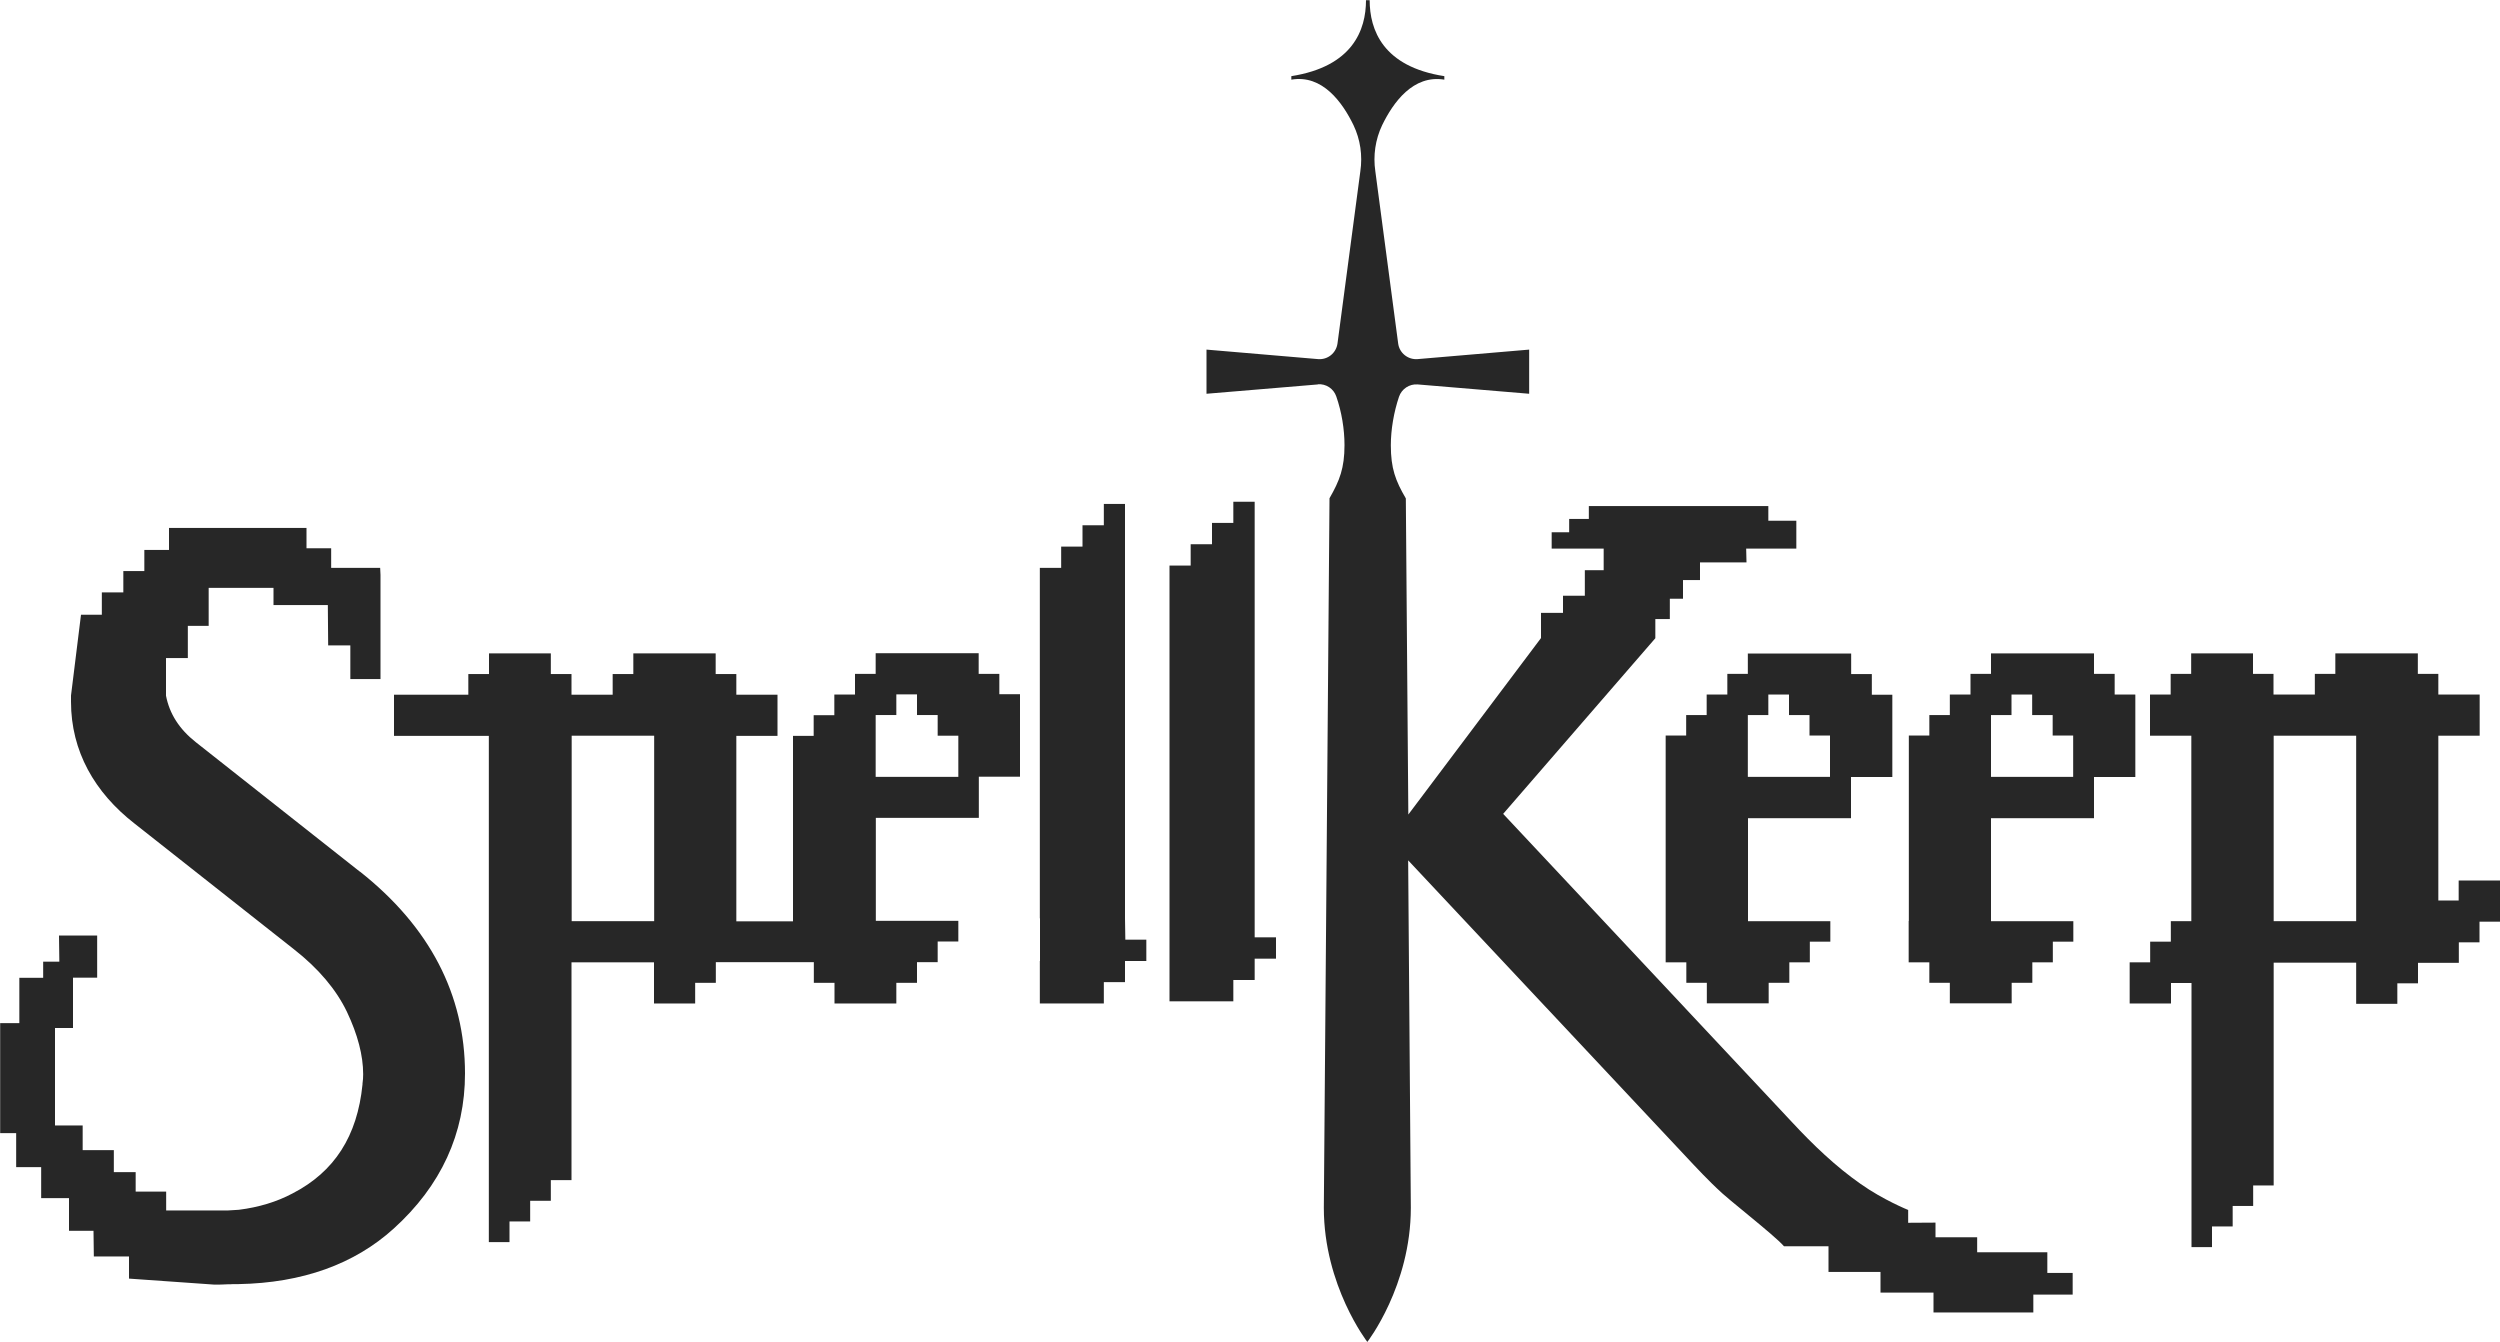
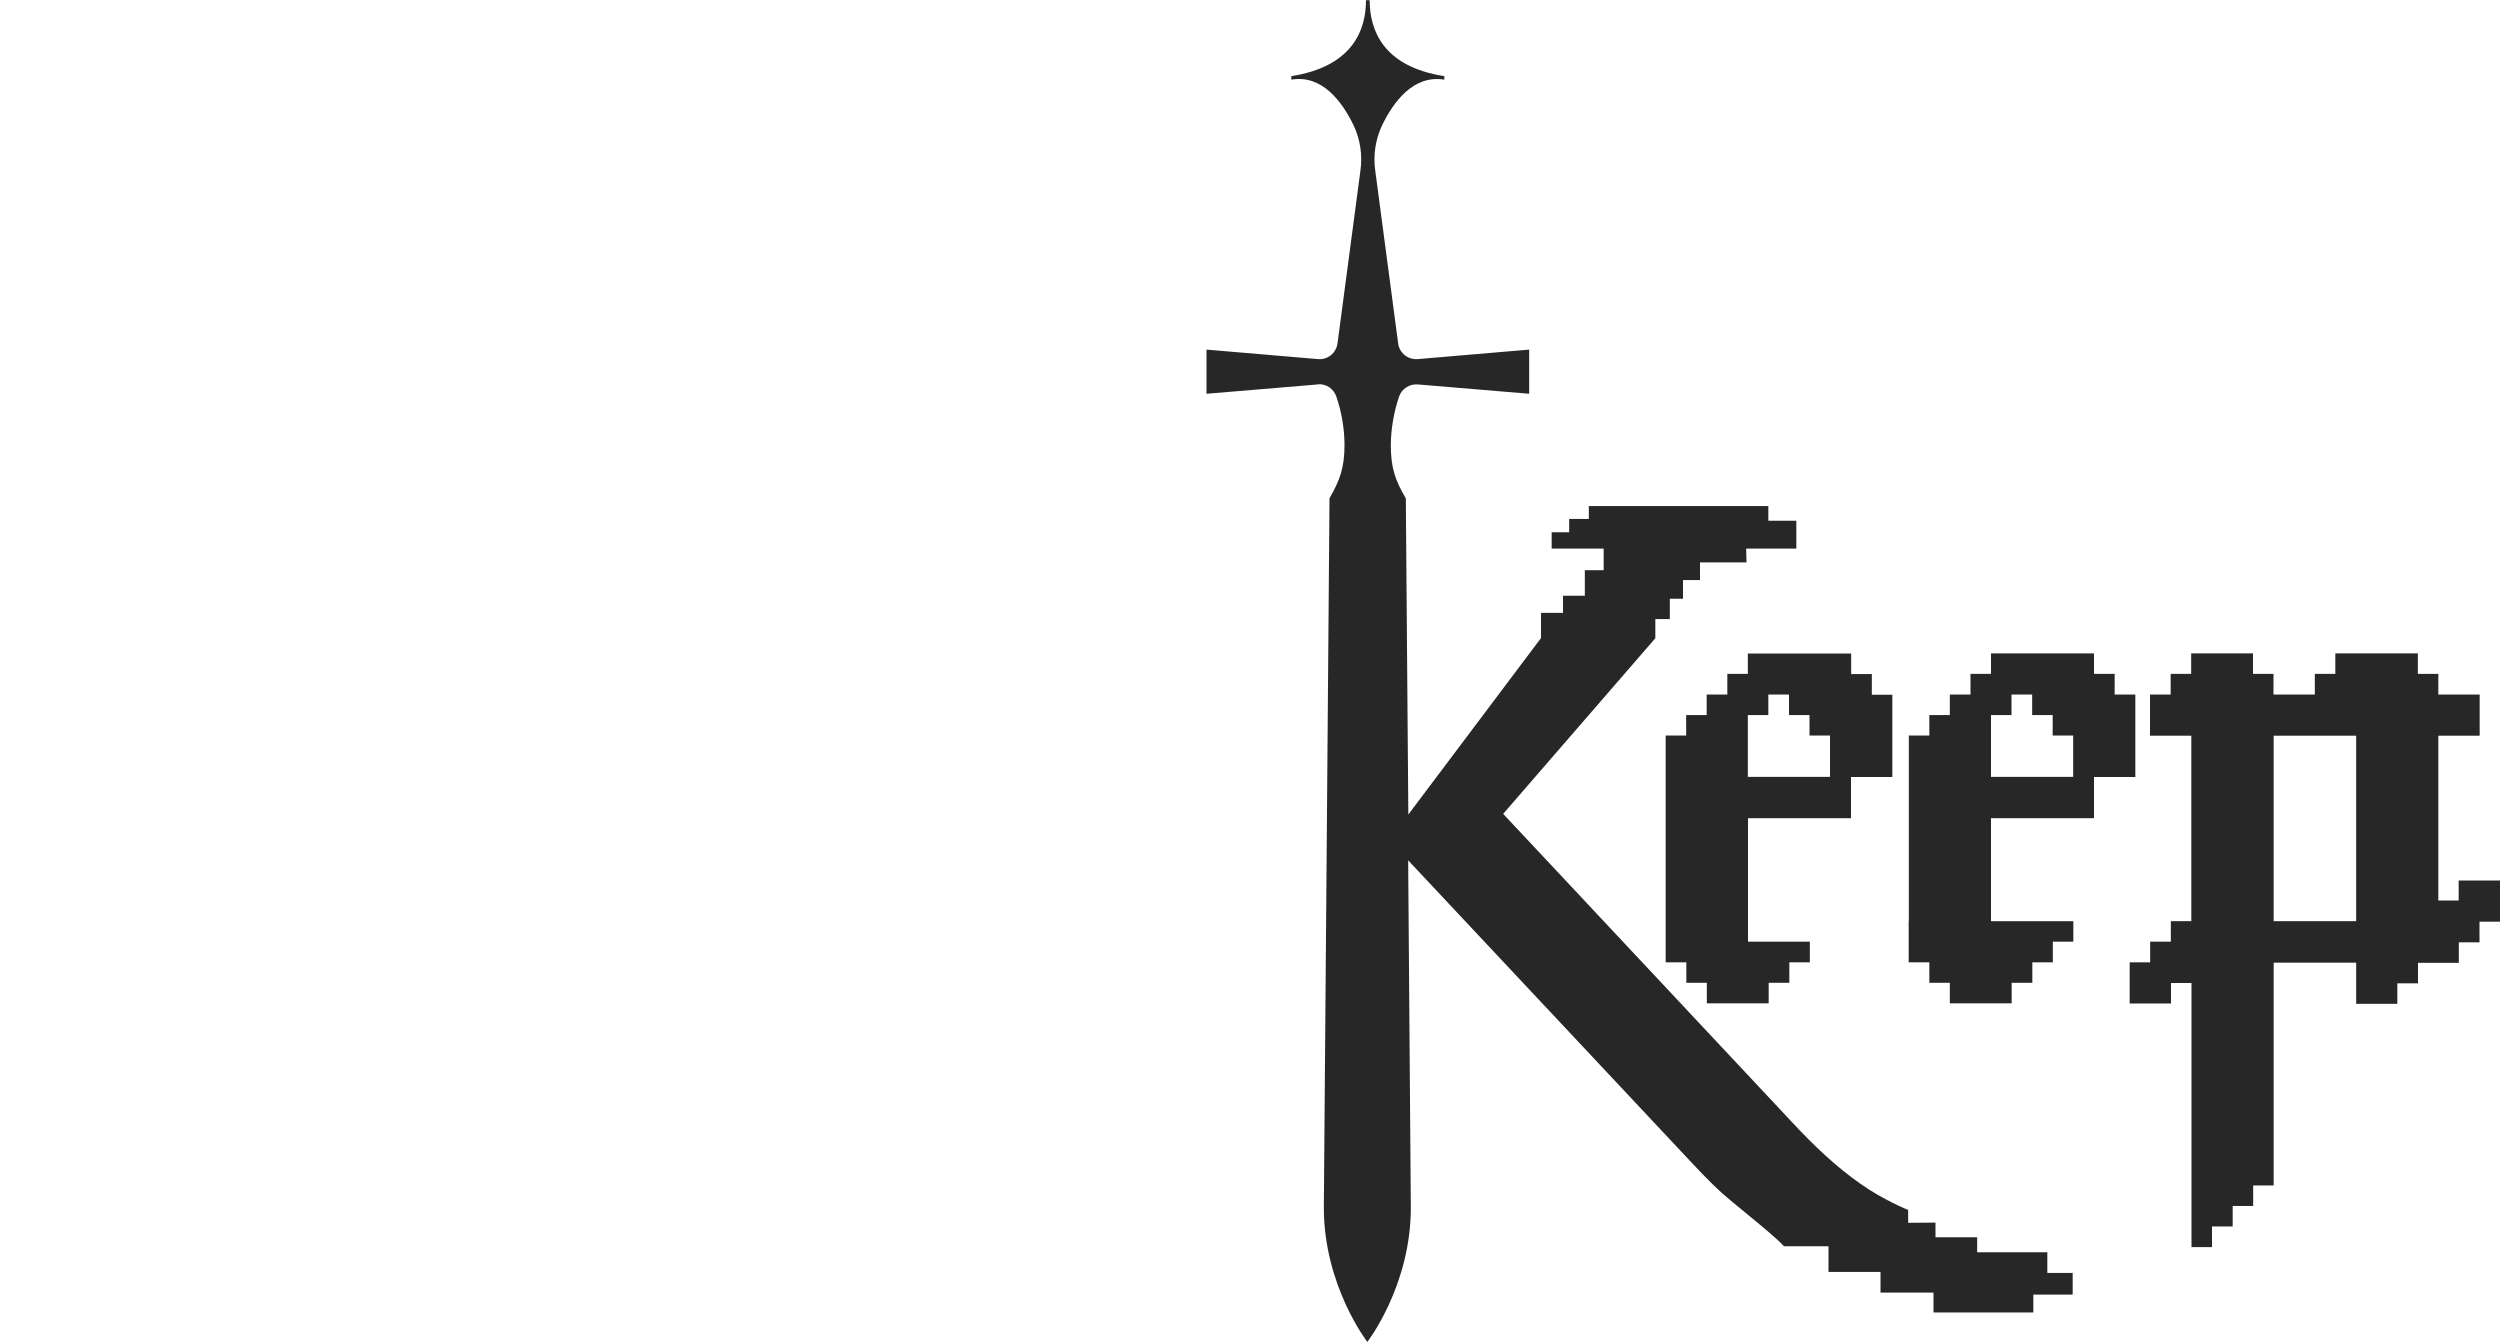
<svg xmlns="http://www.w3.org/2000/svg" width="928" height="498" viewBox="0 0 928 498" fill="none">
  <g clip-path="url(#clip0_2419_2)">
    <path d="M792.574 257.814H784.964V250.144H777.293V242.536H739.059V250.144H731.45V257.814H723.778V265.423H716.169V273.031H708.559V341.876H708.497V357.217H716.169V364.825H723.778V372.433H746.731V364.825H754.402V357.217H762.012V349.546H769.621V341.938H739.059V303.711H777.293V288.433H792.636V257.876L792.574 257.814ZM739.059 288.371V265.423H746.669V257.814H754.34V265.423H761.95V273.031H769.559V288.371H738.997H739.059Z" fill="#272727" />
-     <path d="M648.796 242.536V250.144H641.186V257.814H633.515V265.423H625.905V273.031H618.295V341.876V357.217H625.967V364.825H633.576V372.433H656.529V364.825H664.2V357.217H671.81V349.546H679.42V341.938H648.858V303.711H687.091V288.433H702.434V257.876H694.824V250.206H687.153V242.598H648.919L648.796 242.536ZM648.796 288.371V265.423H656.405V257.814H664.077V265.423H671.686V273.031H679.296V288.371H648.734H648.796Z" fill="#272727" />
-     <path d="M370.953 250.144H363.281V242.474H325.047V250.144H317.376V257.814H309.705V265.484H302.033V273.155H294.362V342H273.327V273.155H288.608V257.876H273.327V250.206H265.655V242.536H235.093V250.206H227.422V257.876H212.141V250.206H204.469V242.536H181.517V250.206H173.845V257.876H146.253V273.155H181.455V342V349.67V357.216V372.495V364.948V461.072H189.126V453.402H196.798V445.732H204.469V438.062H212.141V357.216H242.765V372.495H258.046V364.825H265.717V357.155H302.095V364.825H309.766V372.495H332.719V364.825H340.39V357.155H348.062V349.484H355.733V341.814H325.109V303.588H363.343V288.309H378.624V257.691H370.953V250.02V250.144ZM242.827 341.938H212.203V273.093H242.827V341.938ZM325.047 288.371V265.423H332.719V257.752H340.39V265.423H348.062V273.093H355.733V288.371H325.109H325.047Z" fill="#272727" />
-     <path d="M133.508 323.505L72.693 275.505C66.507 270.619 62.918 264.928 61.619 258.248V244.268H69.724V232.33H77.457C77.457 225.959 77.457 222.495 77.457 222.495V218.227H101.523V224.598H121.692L121.815 239.567H130.044V252.062H141.242V213.402L141.118 210.804H122.929V203.505H113.773V195.959H62.733V204.124C61.372 204.124 53.577 204.124 53.577 204.124V211.98H45.781V219.897H37.801V228.186H30.067L26.355 258.186C26.355 258.99 26.355 259.67 26.355 260.474C26.355 278.846 35.14 294.186 49.926 305.691L109.133 352.392C118.227 359.505 124.847 367.361 128.806 375.65C132.766 384 134.807 391.794 134.807 398.722C134.807 399.897 134.746 401.072 134.56 402.248C134.56 402.371 134.56 402.433 134.56 402.557C132.642 421.732 124.166 434.969 108.576 443.011C102.761 446.103 96.079 448.145 88.655 449.072L84.634 449.32H61.681V442.33H50.359V435.093H42.255V426.928H30.686V417.773H20.416V381.588H27.098V362.907H36.068V347.258H21.901L22.025 356.969H16.023V362.969H7.177V379.794H0.062V420.619H6.001V433.237H15.281V444.742H25.613V456.866H34.707L34.831 466.392H47.885V474.619L79.499 476.846C81.169 476.846 82.901 476.846 84.634 476.722C85.314 476.722 85.995 476.722 86.613 476.66H88.593C112.164 476.227 131.529 469.299 146.129 456.062C163.699 440.165 172.608 420.804 172.608 398.474C172.608 369.217 159.492 343.98 133.57 323.505H133.508Z" fill="#272727" />
+     <path d="M648.796 242.536V250.144H641.186V257.814H633.515V265.423H625.905V273.031H618.295V341.876V357.217H625.967V364.825H633.576V372.433H656.529V364.825H664.2V357.217H671.81V349.546H679.42H648.858V303.711H687.091V288.433H702.434V257.876H694.824V250.206H687.153V242.598H648.919L648.796 242.536ZM648.796 288.371V265.423H656.405V257.814H664.077V265.423H671.686V273.031H679.296V288.371H648.734H648.796Z" fill="#272727" />
    <path d="M489.118 142.639C492.211 142.392 495.057 144.248 496.047 147.217C498.027 152.907 499.078 159.34 499.078 165.217C499.078 173.753 497.284 178.392 493.51 184.949L491.407 448.33C491.407 477.279 507.554 498.124 507.554 498.124C507.554 498.124 523.701 477.34 523.701 448.33L522.711 319.361L628.627 432.309C630.916 434.722 633.205 437.134 635.556 439.423C636.113 439.98 636.67 440.536 637.289 441.093C641.372 445.237 658.385 458.227 662.221 462.619H678.739V472.144H698.042V479.815H717.715V487.175H754.773V480.557H769.374V472.516H759.97V464.846H733.924V459.278H718.458V453.835L708.311 453.897V449.134C708.311 449.134 699.093 445.423 690.679 439.485C681.399 432.99 673.047 425.01 665.129 416.474L557.975 302.103L614.46 236.907V229.794H619.842V222.248H624.73V215.32H631.04V208.763H648.301L648.177 203.629H666.799C666.799 199.052 666.799 193.299 666.799 193.299H656.405V187.856H589.775V192.619H582.475V197.567H575.979V203.629H595.281V211.67H588.29V221.134H580.186V227.505H572.019V236.846L522.773 302.351L521.845 185.01C518.01 178.454 516.277 173.876 516.277 165.279C516.277 159.464 517.391 152.969 519.309 147.279C520.299 144.371 523.145 142.454 526.238 142.701L567.627 146.165V129.773L526.238 133.299C522.65 133.608 519.433 131.01 518.999 127.485L510.524 63.588C509.658 57.773 510.524 51.773 513.06 46.454C517.143 38.041 524.567 27.65 536.137 29.567V28.268C513.308 24.742 508.42 11.072 508.42 0.062C507.987 0.062 507.554 0.062 507.059 0.062C507.059 11.072 502.172 24.681 479.343 28.268V29.567C490.912 27.588 498.336 38.041 502.419 46.454C504.956 51.773 505.822 57.712 504.956 63.588L496.48 127.485C495.985 131.072 492.83 133.608 489.242 133.299L447.853 129.773V146.165L489.242 142.701L489.118 142.639Z" fill="#272727" />
-     <path d="M417.6 340.887V187.052H409.743V194.969H401.824V202.887H393.905V210.804H385.986V340.887H386.048V356.722H385.986V372.495H409.743V364.578H417.6V356.722H425.519V348.804H417.724L417.6 340.887Z" fill="#272727" />
-     <path d="M465.732 340.083V186.248H457.813V194.103H449.894V202.021H441.976V209.938H434.118V340.083V355.856V371.691H457.813V363.773H465.732V355.856H473.651V347.938H465.732V340.083Z" fill="#272727" />
    <path d="M912.657 326.66V334.268H905.109V273.093H920.452V257.814H905.109V250.144H897.5V242.536H866.876V250.144H859.266V257.814H843.923V250.144H836.314V242.536H813.361V250.144H805.751V257.814H798.08V273.093H813.423V341.938H805.813V349.546H798.142V357.217H790.532V372.495H805.875V364.887H813.485V462.928H821.094V455.258H828.766V447.65H836.375V440.041H843.985V357.34H874.609V372.619H889.89V365.01H897.562V357.402H905.233H912.719V349.794H920.39V342.124H928V326.845H912.657V326.66ZM874.609 341.938H843.985V273.093H874.609V341.938Z" fill="#272727" />
  </g>
  <defs>
    <clipPath id="clip0_2419_2">
      <rect width="928" height="498" fill="white" />
    </clipPath>
  </defs>
</svg>